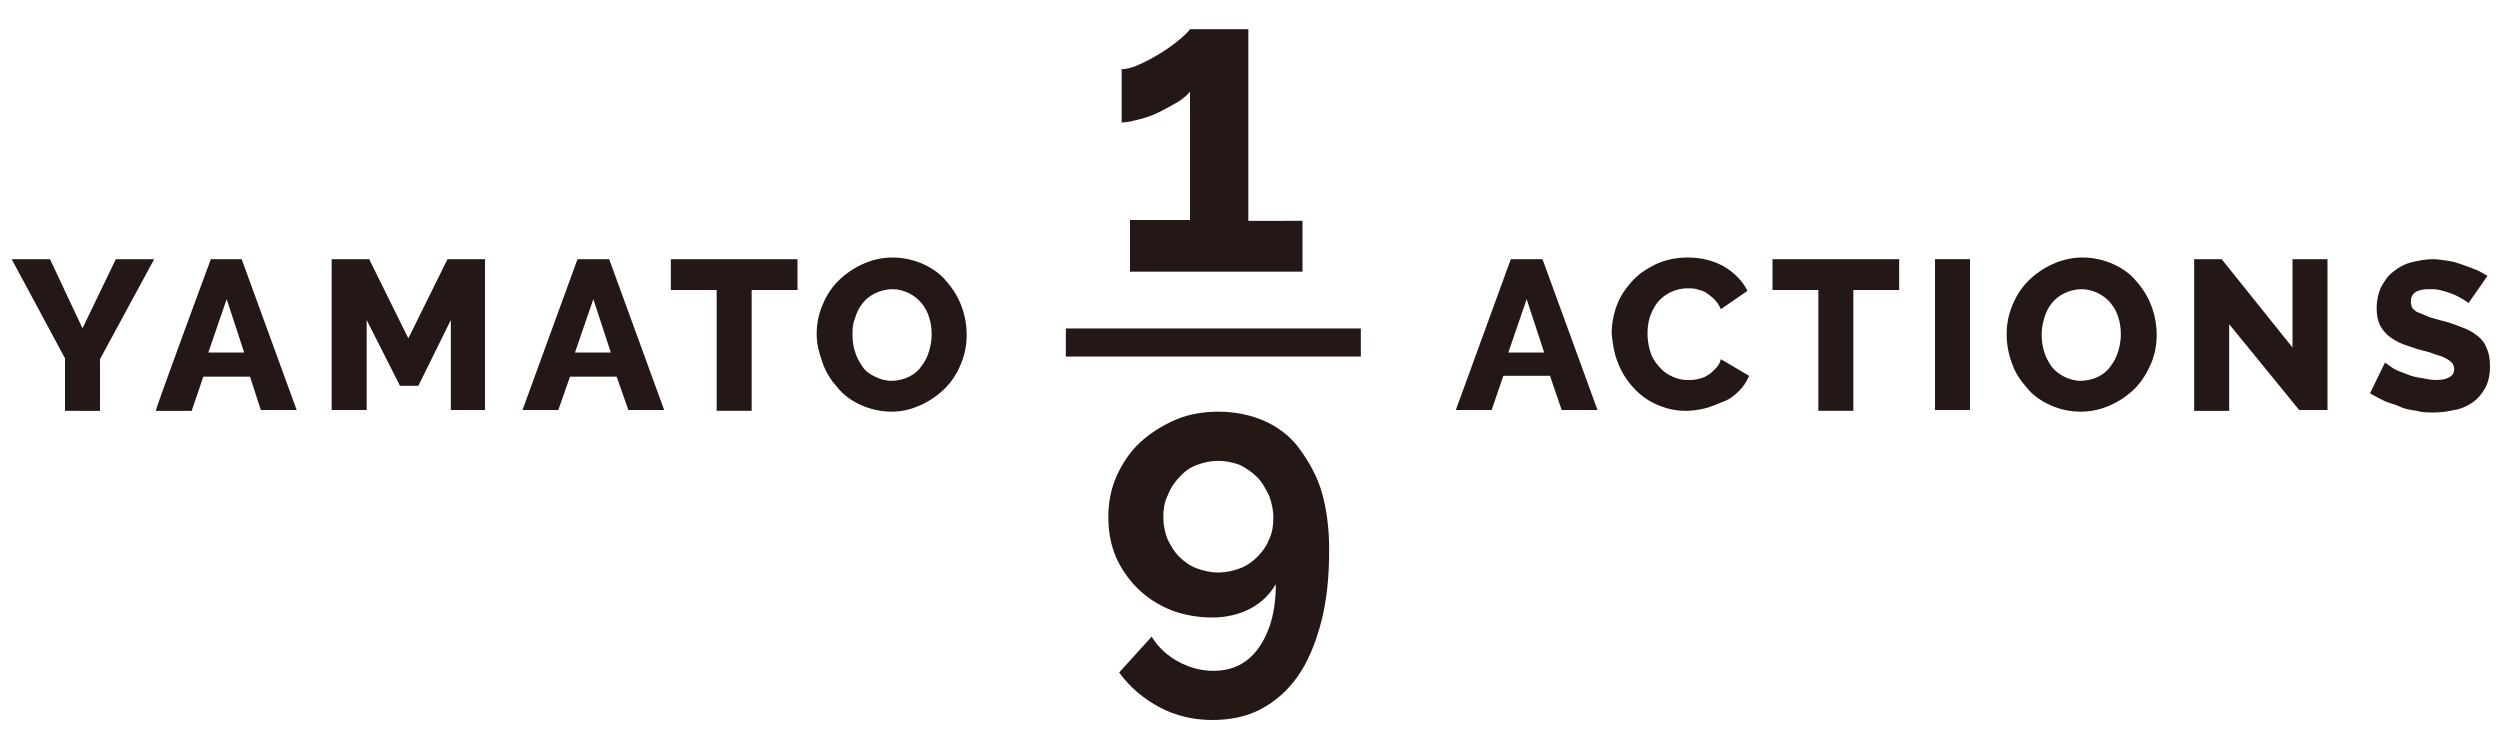
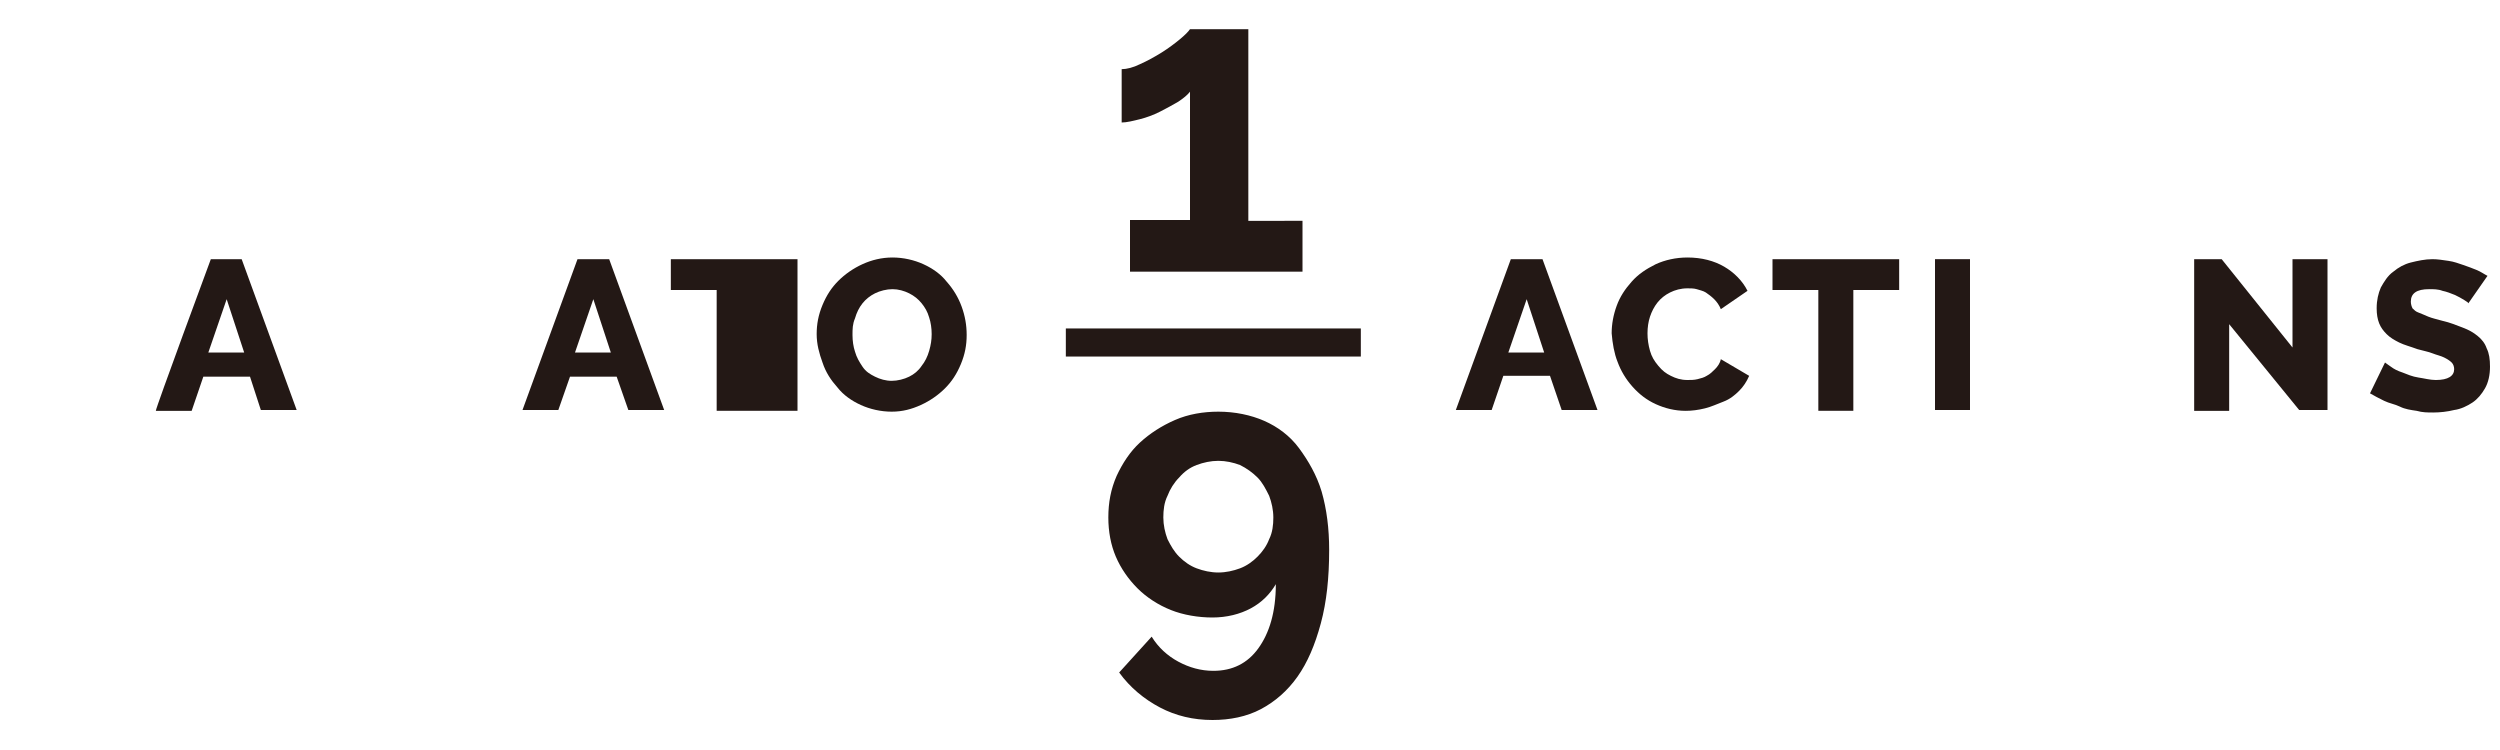
<svg xmlns="http://www.w3.org/2000/svg" version="1.1" id="_レイヤー_1" x="0px" y="0px" viewBox="0 0 300 90" style="enable-background:new 0 0 300 90;" xml:space="preserve">
  <style type="text/css">
	.st0{fill:#231815;}
	.st1{fill:none;stroke:#231815;stroke-width:3.37;stroke-miterlimit:10;}
</style>
  <g>
    <path class="st0" d="M133,62.1c0-1.8,0.3-3.4,1-5c0.7-1.5,1.6-2.9,2.8-4c1.2-1.1,2.6-2,4.2-2.7c1.6-0.7,3.4-1,5.2-1   c2,0,3.9,0.4,5.5,1.1s3.1,1.8,4.2,3.3s2.1,3.2,2.7,5.2c0.6,2.1,0.9,4.4,0.9,7c0,3.3-0.3,6.2-1,8.8s-1.6,4.7-2.8,6.4   c-1.2,1.7-2.7,3-4.4,3.9c-1.7,0.9-3.7,1.3-5.8,1.3c-2.3,0-4.4-0.5-6.3-1.5c-1.9-1-3.6-2.4-4.9-4.2l3.9-4.3c0.8,1.3,1.9,2.3,3.2,3   c1.3,0.7,2.7,1.1,4.2,1.1c2.3,0,4.1-0.9,5.4-2.7c1.3-1.8,2.1-4.3,2.1-7.7c-0.7,1.2-1.7,2.2-3,2.9c-1.3,0.7-2.9,1.1-4.6,1.1   s-3.5-0.3-5-0.9s-2.9-1.5-4-2.6c-1.1-1.1-2-2.4-2.6-3.8C133.3,65.4,133,63.8,133,62.1L133,62.1z M146.2,55.3   c-0.9,0-1.8,0.2-2.6,0.5s-1.5,0.8-2.1,1.5c-0.6,0.6-1.1,1.4-1.4,2.2c-0.4,0.8-0.5,1.7-0.5,2.6s0.2,1.8,0.5,2.6   c0.4,0.8,0.8,1.5,1.4,2.1c0.6,0.6,1.3,1.1,2.1,1.4c0.8,0.3,1.7,0.5,2.6,0.5s1.8-0.2,2.6-0.5c0.8-0.3,1.5-0.8,2.1-1.4   c0.6-0.6,1.1-1.3,1.4-2.1c0.4-0.8,0.5-1.7,0.5-2.6s-0.2-1.8-0.5-2.6c-0.4-0.8-0.8-1.6-1.4-2.2s-1.3-1.1-2.1-1.5   C148,55.5,147.1,55.3,146.2,55.3z" />
    <path class="st0" d="M156.3,26.4v6.2h-20.7v-6.2h7.2V11c-0.3,0.4-0.8,0.8-1.4,1.2c-0.7,0.4-1.4,0.8-2.2,1.2   c-0.8,0.4-1.6,0.7-2.4,0.9s-1.6,0.4-2.2,0.4V8.3c0.6,0,1.4-0.2,2.2-0.6c0.9-0.4,1.8-0.9,2.6-1.4s1.6-1.1,2.2-1.6s1-0.9,1.2-1.2h7   v23H156.3L156.3,26.4z" />
    <line class="st1" x1="127.9" y1="41.1" x2="163.3" y2="41.1" />
    <g>
-       <path class="st0" d="M6,31.1l3.9,8.3l4-8.3h4.6l-6.5,12v6.2H7.8V43L1.4,31.1H6z" />
      <path class="st0" d="M25.3,31.1H29l6.6,18.1h-4.3L30,45.2h-5.6l-1.4,4.1h-4.3C18.6,49.2,25.3,31.1,25.3,31.1z M29.3,42.3l-2.1-6.4    L25,42.3C25,42.3,29.3,42.3,29.3,42.3z" />
-       <path class="st0" d="M54.1,49.2V38.4l-3.9,7.9h-2.2L44,38.4v10.8h-4.2V31.1h4.5l4.7,9.5l4.7-9.5h4.5v18.1    C58.3,49.2,54.1,49.2,54.1,49.2z" />
      <path class="st0" d="M69.3,31.1h3.8l6.6,18.1h-4.3L74,45.2h-5.6L67,49.2h-4.3C62.7,49.2,69.3,31.1,69.3,31.1z M73.3,42.3l-2.1-6.4    l-2.2,6.4H73.3z" />
-       <path class="st0" d="M95.7,34.8h-5.5v14.5H86V34.8h-5.5v-3.7h15.2V34.8z" />
+       <path class="st0" d="M95.7,34.8v14.5H86V34.8h-5.5v-3.7h15.2V34.8z" />
      <path class="st0" d="M107,49.4c-1.3,0-2.6-0.3-3.7-0.8c-1.1-0.5-2.1-1.2-2.8-2.1c-0.8-0.9-1.4-1.8-1.8-3c-0.4-1.1-0.7-2.2-0.7-3.4    s0.2-2.3,0.7-3.5s1.1-2.1,1.9-2.9s1.8-1.5,2.9-2c1.1-0.5,2.3-0.8,3.6-0.8s2.6,0.3,3.7,0.8s2.1,1.2,2.8,2.1c0.8,0.9,1.4,1.9,1.8,3    c0.4,1.1,0.6,2.2,0.6,3.4s-0.2,2.3-0.7,3.5s-1.1,2.1-1.9,2.9c-0.8,0.8-1.8,1.5-2.9,2S108.3,49.4,107,49.4L107,49.4z M102.3,40.2    c0,0.7,0.1,1.4,0.3,2c0.2,0.7,0.5,1.2,0.9,1.8s0.9,0.9,1.5,1.2c0.6,0.3,1.3,0.5,2,0.5s1.5-0.2,2.1-0.5c0.6-0.3,1.1-0.7,1.5-1.3    c0.4-0.5,0.7-1.1,0.9-1.8c0.2-0.7,0.3-1.3,0.3-2s-0.1-1.4-0.3-2c-0.2-0.7-0.5-1.2-0.9-1.7c-0.4-0.5-0.9-0.9-1.5-1.2    c-0.6-0.3-1.3-0.5-2-0.5s-1.5,0.2-2.1,0.5s-1.1,0.7-1.5,1.2s-0.7,1.1-0.9,1.8C102.3,38.9,102.3,39.5,102.3,40.2z" />
    </g>
    <g>
      <path class="st0" d="M181.3,31.1h3.8l6.6,18.1h-4.3l-1.4-4.1h-5.6l-1.4,4.1h-4.3L181.3,31.1L181.3,31.1z M185.3,42.3l-2.1-6.4    l-2.2,6.4H185.3z" />
      <path class="st0" d="M193.4,40c0-1.1,0.2-2.2,0.6-3.3c0.4-1.1,1-2,1.8-2.9c0.8-0.9,1.7-1.5,2.9-2.1c1.1-0.5,2.4-0.8,3.8-0.8    c1.7,0,3.2,0.4,4.4,1.1s2.2,1.7,2.8,2.9l-3.2,2.2c-0.2-0.5-0.5-0.9-0.8-1.2c-0.3-0.3-0.7-0.6-1-0.8s-0.8-0.3-1.1-0.4    s-0.8-0.1-1.1-0.1c-0.8,0-1.5,0.2-2.1,0.5c-0.6,0.3-1.1,0.7-1.5,1.2s-0.7,1.1-0.9,1.7s-0.3,1.3-0.3,2c0,0.7,0.1,1.4,0.3,2.1    s0.5,1.2,1,1.8s0.9,0.9,1.5,1.2s1.2,0.5,2,0.5c0.4,0,0.8,0,1.2-0.1c0.4-0.1,0.8-0.2,1.1-0.4c0.4-0.2,0.7-0.5,1-0.8    c0.3-0.3,0.6-0.7,0.7-1.2l3.4,2c-0.3,0.7-0.7,1.3-1.2,1.8c-0.5,0.5-1.1,1-1.9,1.3s-1.4,0.6-2.2,0.8s-1.6,0.3-2.3,0.3    c-1.3,0-2.5-0.3-3.6-0.8c-1.1-0.5-2-1.2-2.8-2.1c-0.8-0.9-1.4-1.9-1.8-3C193.7,42.4,193.5,41.2,193.4,40L193.4,40z" />
      <path class="st0" d="M227.9,34.8h-5.5v14.5h-4.2V34.8h-5.5v-3.7h15.2V34.8z" />
      <path class="st0" d="M232.2,49.2V31.1h4.2v18.1H232.2z" />
-       <path class="st0" d="M249.7,49.4c-1.4,0-2.6-0.3-3.7-0.8c-1.1-0.5-2.1-1.2-2.8-2.1c-0.8-0.9-1.4-1.8-1.8-3    c-0.4-1.1-0.6-2.2-0.6-3.4s0.2-2.3,0.7-3.5s1.1-2.1,1.9-2.9s1.8-1.5,2.9-2c1.1-0.5,2.3-0.8,3.6-0.8s2.6,0.3,3.7,0.8    c1.1,0.5,2.1,1.2,2.8,2.1c0.8,0.9,1.4,1.9,1.8,3c0.4,1.1,0.6,2.2,0.6,3.4s-0.2,2.3-0.7,3.5c-0.5,1.1-1.1,2.1-1.9,2.9    s-1.8,1.5-2.9,2S251,49.4,249.7,49.4L249.7,49.4z M245,40.2c0,0.7,0.1,1.4,0.3,2c0.2,0.7,0.5,1.2,0.9,1.8c0.4,0.5,0.9,0.9,1.5,1.2    c0.6,0.3,1.3,0.5,2,0.5s1.5-0.2,2.1-0.5c0.6-0.3,1.1-0.7,1.5-1.3c0.4-0.5,0.7-1.1,0.9-1.8c0.2-0.7,0.3-1.3,0.3-2s-0.1-1.4-0.3-2    c-0.2-0.7-0.5-1.2-0.9-1.7c-0.4-0.5-0.9-0.9-1.5-1.2c-0.6-0.3-1.3-0.5-2-0.5s-1.5,0.2-2.1,0.5s-1.1,0.7-1.5,1.2s-0.7,1.1-0.9,1.8    C245.1,38.9,245,39.5,245,40.2z" />
      <path class="st0" d="M267.5,38.9v10.4h-4.2V31.1h3.3l8.5,10.6V31.1h4.2v18.1h-3.4L267.5,38.9L267.5,38.9z" />
      <path class="st0" d="M296.2,36.4c0-0.1-0.2-0.2-0.5-0.4c-0.3-0.2-0.7-0.4-1.1-0.6c-0.5-0.2-1-0.4-1.5-0.5    c-0.5-0.2-1.1-0.2-1.6-0.2c-1.5,0-2.2,0.5-2.2,1.5c0,0.3,0.1,0.6,0.2,0.8c0.2,0.2,0.4,0.4,0.7,0.5s0.7,0.3,1.2,0.5s1,0.3,1.7,0.5    c0.9,0.2,1.6,0.5,2.4,0.8s1.3,0.6,1.8,1c0.5,0.4,0.9,0.9,1.1,1.5c0.3,0.6,0.4,1.3,0.4,2.2c0,1-0.2,1.9-0.6,2.6    c-0.4,0.7-0.9,1.3-1.5,1.7c-0.6,0.4-1.4,0.8-2.2,0.9c-0.8,0.2-1.7,0.3-2.5,0.3c-0.7,0-1.3,0-2-0.2c-0.7-0.1-1.4-0.2-2-0.5    s-1.3-0.4-1.9-0.7s-1.2-0.6-1.7-0.9l1.8-3.7c0.1,0.1,0.3,0.2,0.7,0.5s0.8,0.5,1.4,0.7c0.5,0.2,1.2,0.5,1.9,0.6s1.4,0.3,2.1,0.3    c1.5,0,2.2-0.5,2.2-1.3c0-0.3-0.1-0.6-0.3-0.8s-0.5-0.4-0.9-0.6s-0.9-0.3-1.4-0.5c-0.5-0.2-1.1-0.3-1.8-0.5    c-0.8-0.3-1.6-0.5-2.2-0.8s-1.1-0.6-1.5-1s-0.7-0.8-0.9-1.3c-0.2-0.5-0.3-1.1-0.3-1.8c0-1,0.2-1.8,0.5-2.5    c0.4-0.7,0.8-1.4,1.5-1.9c0.6-0.5,1.3-0.9,2.1-1.1s1.7-0.4,2.6-0.4c0.6,0,1.2,0.1,1.9,0.2s1.2,0.3,1.8,0.5    c0.6,0.2,1.1,0.4,1.6,0.6c0.5,0.2,0.9,0.5,1.3,0.7L296.2,36.4L296.2,36.4z" />
    </g>
  </g>
</svg>